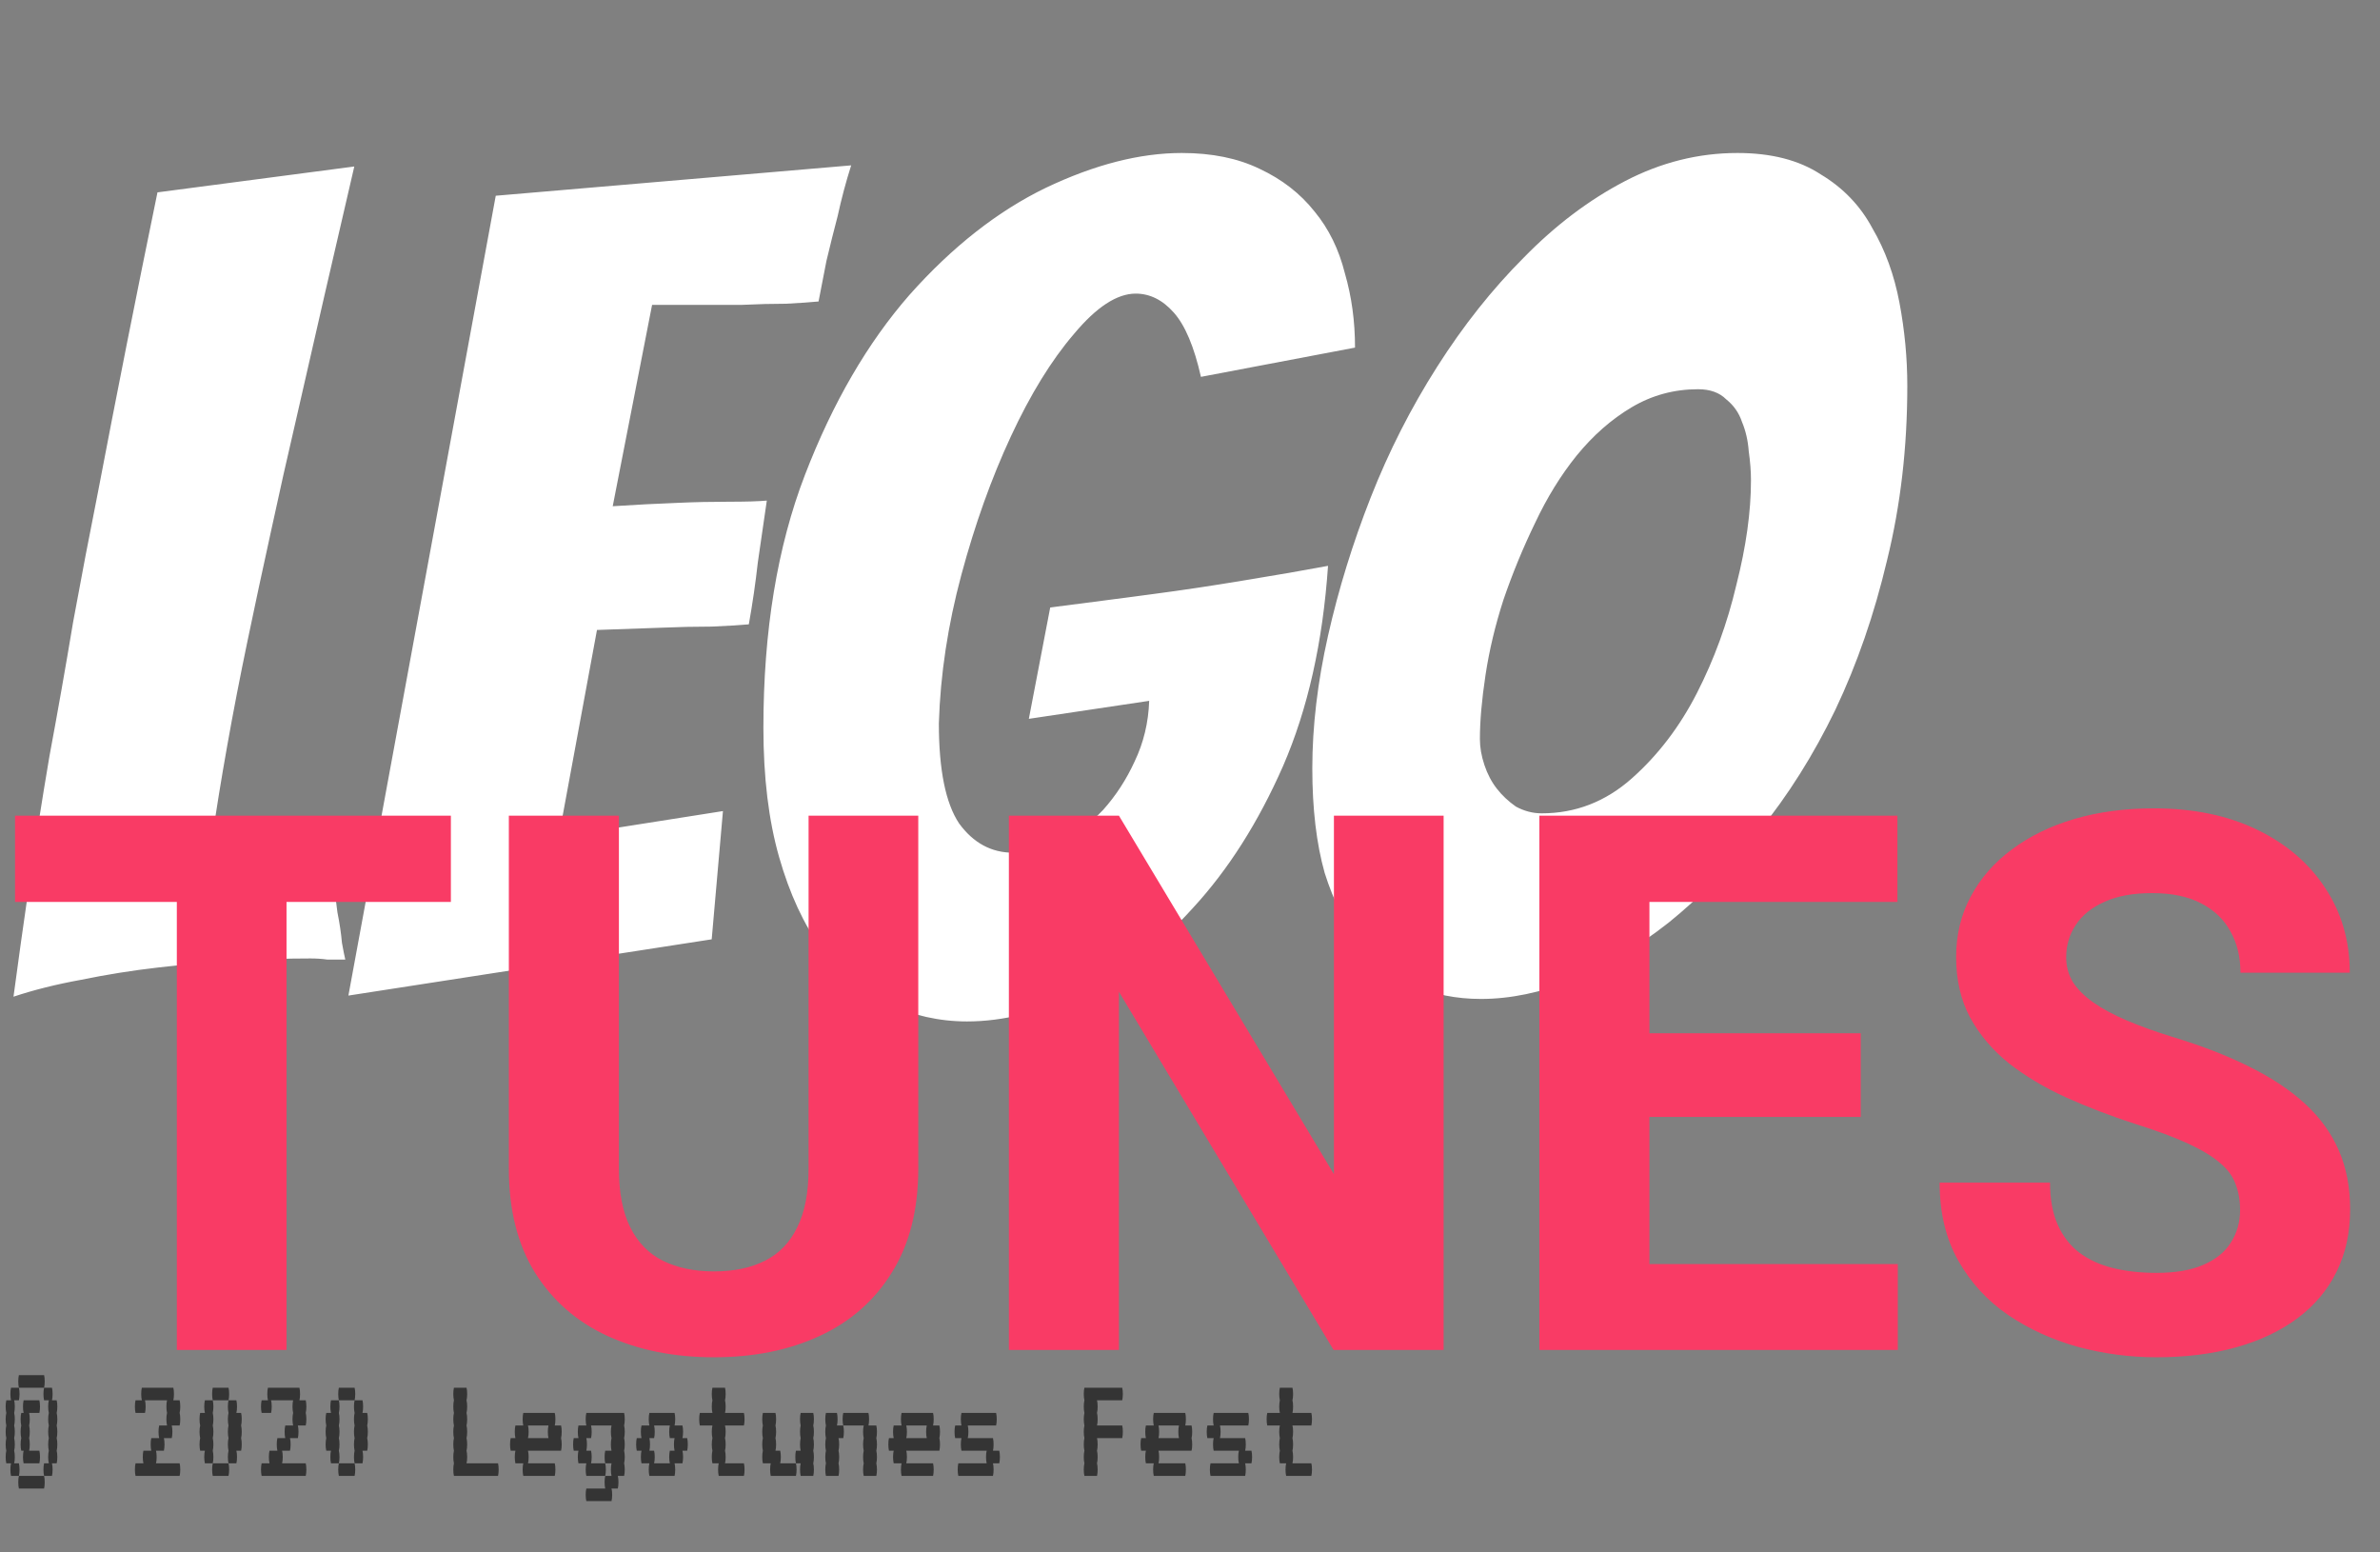
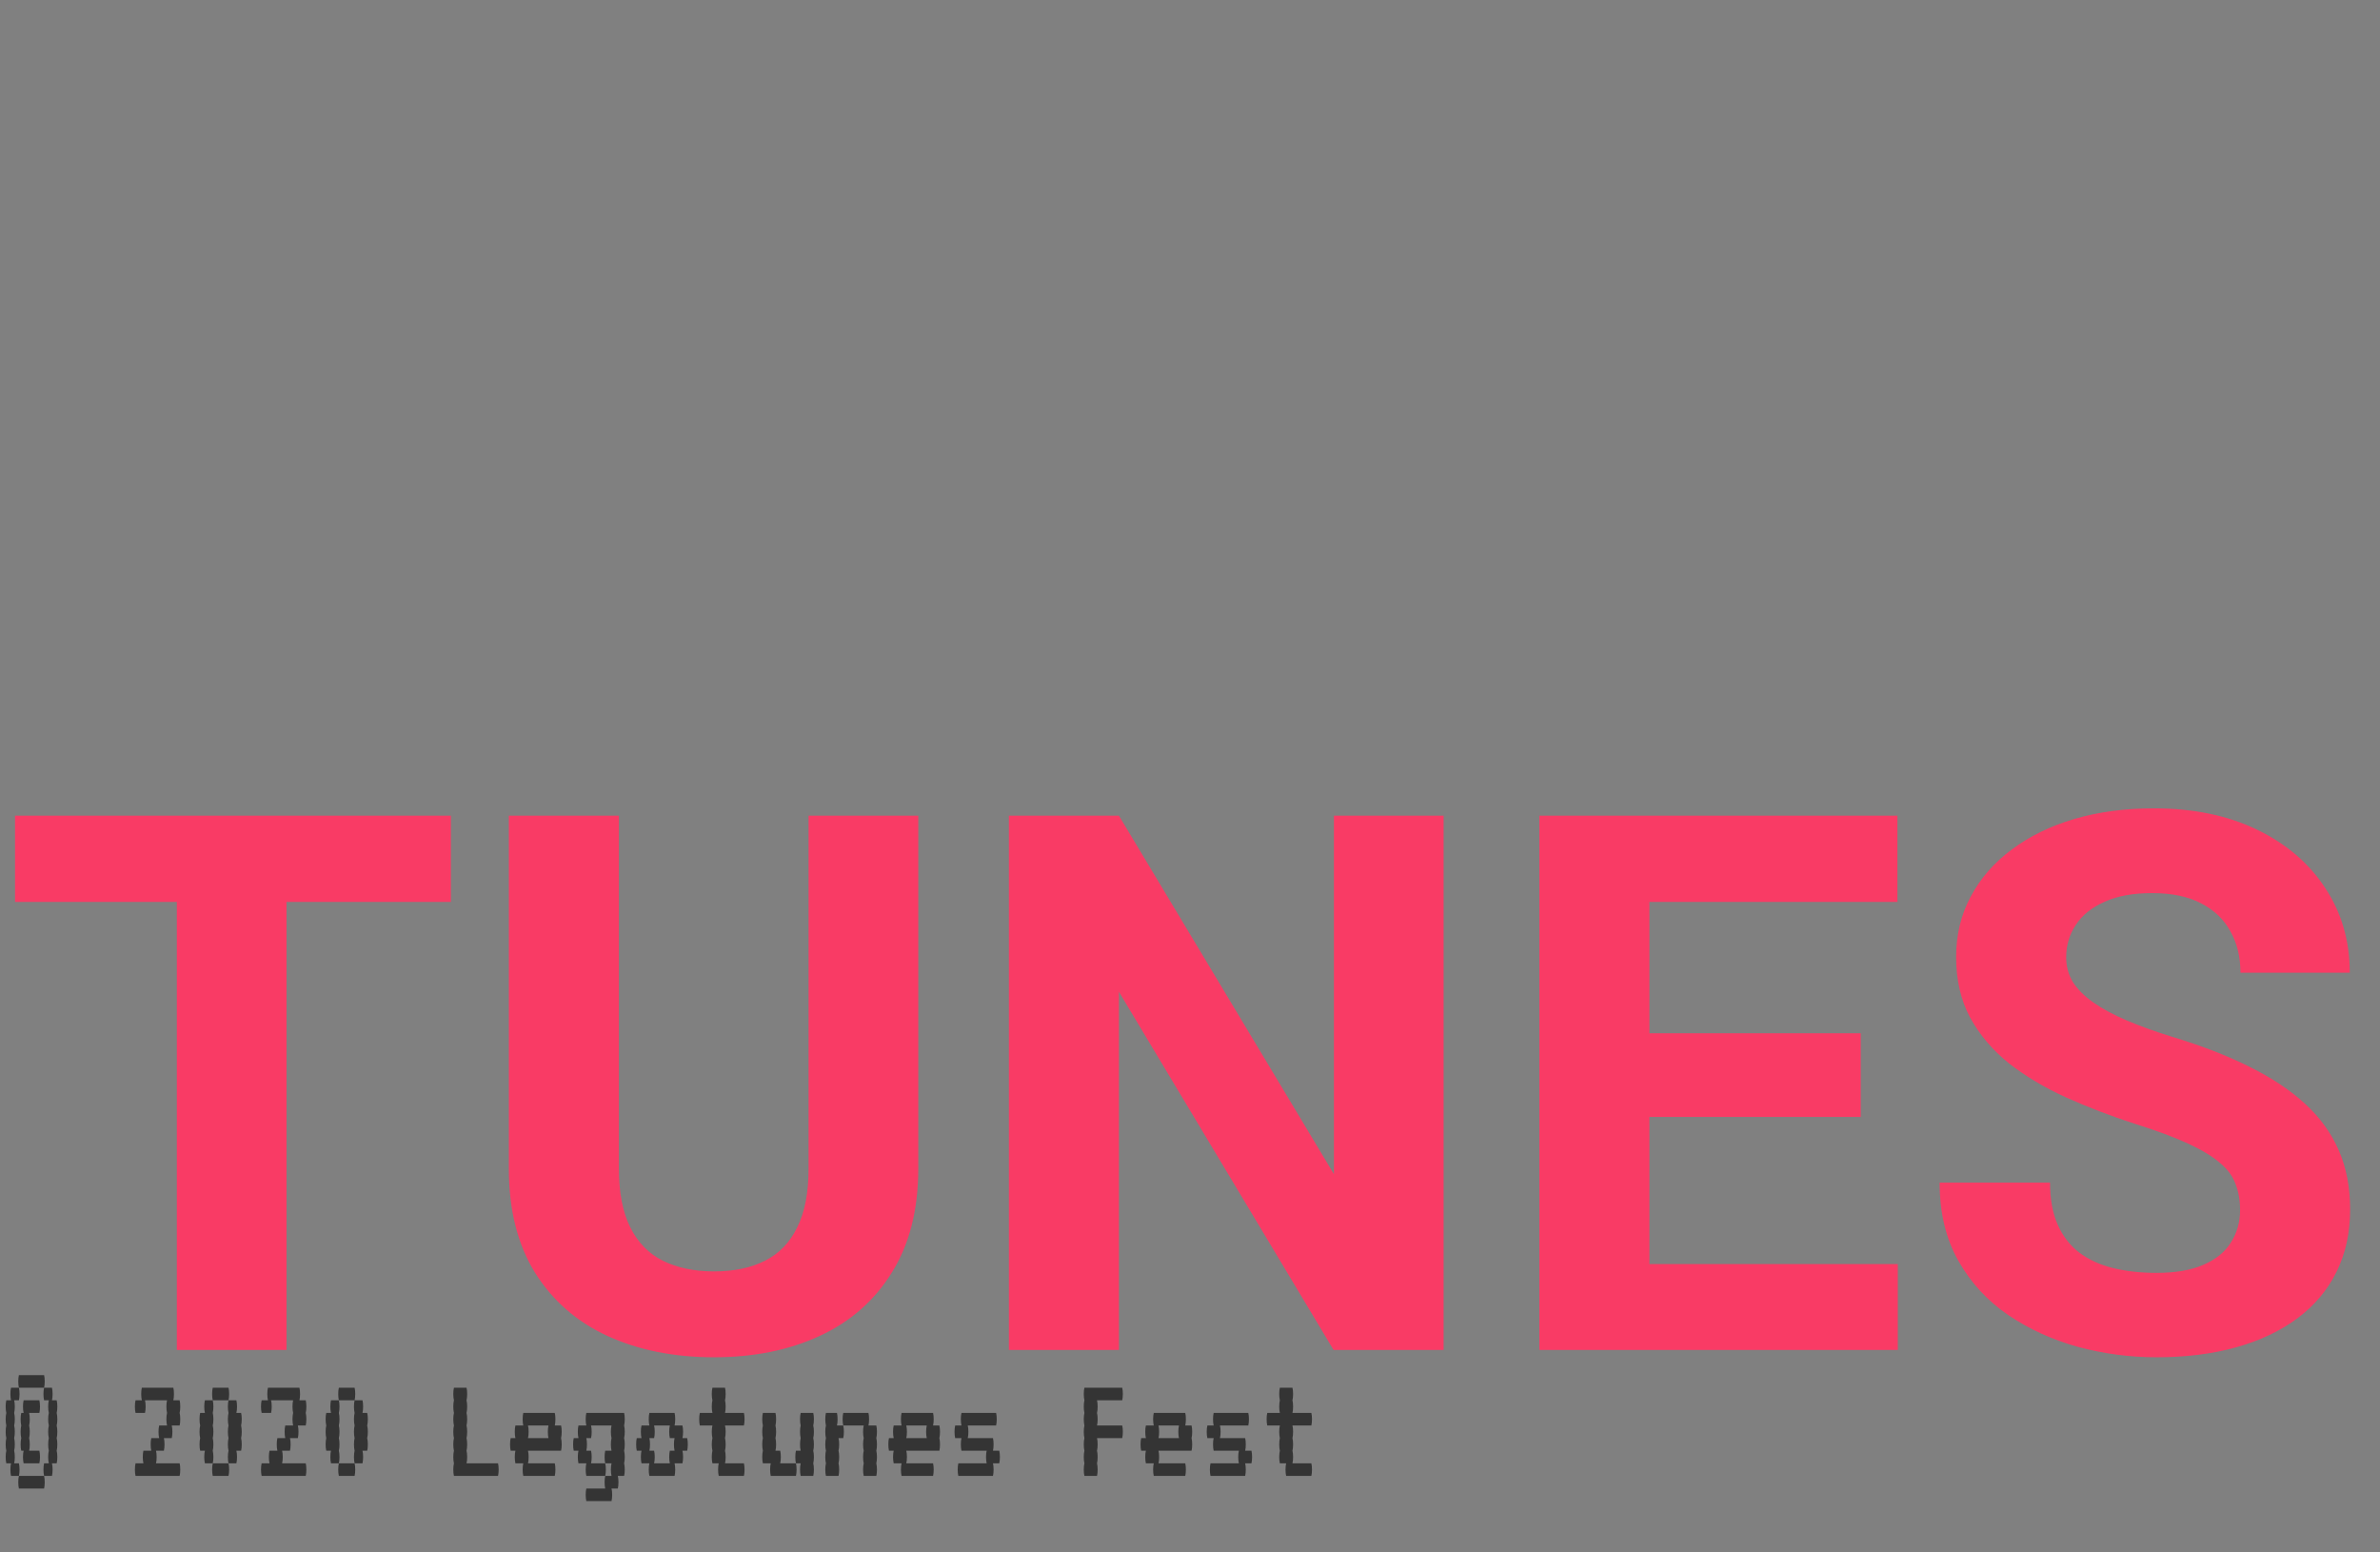
<svg xmlns="http://www.w3.org/2000/svg" width="529" height="345" viewBox="0 0 529 345" fill="none">
  <rect x="0" y="0" width="529" height="345" fill="#808080" stroke="none" />
-   <path d="M69 213C63.833 213 58.333 213.167 52.5 213.5C46.833 213.833 41.083 214.333 35.25 215C29.417 215.667 23.667 216.583 18 217.75C12.5 218.75 7.5 220 3 221.5C4 214 5.167 205.667 6.5 196.5C7.833 187.333 9.333 177.833 11 168C12.833 158.167 14.583 148.25 16.25 138.25C18.083 128.25 19.917 118.667 21.75 109.5C25.917 87.667 30.333 65.417 35 42.75L78.75 37C74.25 56.333 69.917 75.167 65.75 93.5C63.917 101.333 62.083 109.5 60.25 118C58.417 126.333 56.667 134.5 55 142.5C53.333 150.5 51.833 158.25 50.5 165.75C49.167 173.25 48.083 179.917 47.25 185.75C51.417 185.417 55.833 185.25 60.5 185.25C65.333 185.083 69.583 185 73.25 185C73.417 188.167 73.667 191.333 74 194.5C74.333 197.5 74.667 200.25 75 202.75C75.5 205.25 75.833 207.5 76 209.5C76.333 211.333 76.583 212.583 76.75 213.25C75.417 213.25 74.083 213.25 72.75 213.25C71.583 213.083 70.333 213 69 213ZM77.439 221.25L110.189 43.5L189.189 36.75C188.023 40.417 187.023 44.167 186.189 48C185.356 51.167 184.523 54.5 183.689 58C183.023 61.333 182.439 64.333 181.939 67C180.273 67.167 177.856 67.333 174.689 67.5C171.689 67.5 168.439 67.583 164.939 67.75C161.439 67.75 157.856 67.75 154.189 67.75C150.689 67.75 147.606 67.75 144.939 67.75L136.189 112.5C141.356 112.167 146.189 111.917 150.689 111.75C154.356 111.583 158.106 111.5 161.939 111.5C165.773 111.5 168.606 111.417 170.439 111.25C169.773 115.917 169.106 120.5 168.439 125C167.939 129.5 167.273 134.083 166.439 138.75C164.773 138.917 162.023 139.083 158.189 139.25C154.523 139.25 150.773 139.333 146.939 139.5C142.606 139.667 137.856 139.833 132.689 140L124.189 186L160.689 180.25L158.189 208.75L77.439 221.25ZM295.18 125.75C294.013 142.75 290.68 157.583 285.18 170.25C279.68 182.75 273.013 193.25 265.18 201.75C257.513 210.25 249.18 216.583 240.18 220.75C231.346 224.917 222.93 227 214.93 227C208.763 227 202.846 225.667 197.18 223C191.68 220.333 186.846 216.333 182.68 211C178.68 205.5 175.513 198.667 173.18 190.5C170.846 182.333 169.68 172.75 169.68 161.75C169.68 140.25 172.763 121.5 178.93 105.5C185.096 89.5 192.846 76.167 202.18 65.5C211.68 54.833 221.763 46.917 232.43 41.75C243.263 36.583 253.346 34 262.68 34C269.346 34 275.096 35.167 279.93 37.5C284.93 39.833 289.013 43 292.18 47C295.346 50.833 297.596 55.417 298.93 60.75C300.43 65.917 301.18 71.417 301.18 77.25L266.93 83.75C265.43 77.083 263.43 72.333 260.93 69.5C258.43 66.667 255.596 65.25 252.43 65.25C248.263 65.25 243.68 68.25 238.68 74.25C233.68 80.083 229.013 87.667 224.68 97C220.346 106.333 216.68 116.583 213.68 127.75C210.68 138.917 209.013 149.917 208.68 160.75C208.68 171.083 210.18 178.5 213.18 183C216.346 187.333 220.346 189.5 225.18 189.5C228.513 189.5 231.93 188.667 235.43 187C239.096 185.333 242.346 183 245.18 180C248.013 176.833 250.346 173.25 252.18 169.25C254.18 165.083 255.263 160.583 255.43 155.75L228.68 159.75L233.43 135C241.263 134 248.93 133 256.43 132C262.763 131.167 269.43 130.167 276.43 129C283.596 127.833 289.846 126.75 295.18 125.75ZM423.936 85.75C423.936 99.417 422.436 112.333 419.436 124.5C416.602 136.5 412.769 147.583 407.936 157.75C403.102 167.75 397.436 176.75 390.936 184.75C384.602 192.583 377.936 199.333 370.936 205C363.936 210.5 356.852 214.75 349.686 217.75C342.519 220.583 335.686 222 329.186 222C323.686 222 318.686 221 314.186 219C309.686 216.833 305.769 213.75 302.436 209.75C299.102 205.583 296.436 200.333 294.436 194C292.602 187.5 291.686 179.75 291.686 170.75C291.686 161.417 292.852 151.583 295.186 141.25C297.519 130.917 300.686 120.667 304.686 110.5C308.686 100.333 313.602 90.667 319.436 81.5C325.269 72.333 331.686 64.25 338.686 57.25C345.686 50.083 353.186 44.417 361.186 40.25C369.186 36.083 377.519 34 386.186 34C393.686 34 399.852 35.583 404.686 38.75C409.686 41.75 413.519 45.75 416.186 50.75C419.019 55.583 421.019 61.083 422.186 67.25C423.352 73.417 423.936 79.583 423.936 85.75ZM328.936 164.25C328.936 166.083 329.269 168 329.936 170C330.602 172 331.519 173.75 332.686 175.25C333.852 176.75 335.269 178.083 336.936 179.25C338.769 180.25 340.686 180.75 342.686 180.75C350.186 180.75 356.852 178.167 362.686 173C368.519 167.833 373.352 161.5 377.186 154C381.019 146.5 383.936 138.5 385.936 130C388.102 121.5 389.186 113.75 389.186 106.75C389.186 104.75 389.019 102.583 388.686 100.25C388.519 97.917 388.019 95.75 387.186 93.75C386.519 91.75 385.352 90.083 383.686 88.75C382.186 87.25 380.102 86.5 377.436 86.5C372.102 86.5 367.186 87.833 362.686 90.5C358.186 93.167 354.102 96.75 350.436 101.25C346.936 105.583 343.852 110.583 341.186 116.25C338.519 121.75 336.186 127.417 334.186 133.25C332.352 138.917 331.019 144.5 330.186 150C329.352 155.5 328.936 160.25 328.936 164.25Z" fill="white" />
  <path d="M63.685 181.273V300H39.304V181.273H63.685ZM100.216 181.273V200.436H3.343V181.273H100.216ZM179.721 181.273H204.102V259.718C204.102 268.851 202.145 276.543 198.231 282.794C194.371 289.046 189.017 293.748 182.167 296.901C175.372 300.054 167.544 301.631 158.683 301.631C149.822 301.631 141.939 300.054 135.035 296.901C128.186 293.748 122.804 289.046 118.89 282.794C115.03 276.543 113.1 268.851 113.1 259.718V181.273H137.563V259.718C137.563 265.045 138.406 269.394 140.091 272.765C141.776 276.135 144.195 278.609 147.348 280.185C150.556 281.762 154.334 282.55 158.683 282.55C163.14 282.55 166.918 281.762 170.017 280.185C173.17 278.609 175.562 276.135 177.193 272.765C178.878 269.394 179.721 265.045 179.721 259.718V181.273ZM320.872 181.273V300H296.409L248.706 220.414V300H224.243V181.273H248.706L296.49 260.941V181.273H320.872ZM421.822 280.919V300H358.626V280.919H421.822ZM366.617 181.273V300H342.154V181.273H366.617ZM413.586 229.628V248.22H358.626V229.628H413.586ZM421.74 181.273V200.436H358.626V181.273H421.74ZM497.901 268.932C497.901 266.812 497.575 264.909 496.923 263.224C496.325 261.485 495.183 259.908 493.498 258.495C491.813 257.027 489.448 255.586 486.404 254.173C483.36 252.759 479.418 251.292 474.58 249.77C469.198 248.03 464.088 246.073 459.25 243.898C454.466 241.724 450.226 239.196 446.529 236.315C442.887 233.379 440.006 229.982 437.886 226.122C435.82 222.262 434.787 217.778 434.787 212.667C434.787 207.721 435.874 203.236 438.049 199.213C440.223 195.136 443.268 191.657 447.182 188.775C451.096 185.84 455.716 183.584 461.044 182.007C466.426 180.431 472.324 179.643 478.739 179.643C487.491 179.643 495.129 181.219 501.652 184.372C508.176 187.525 513.231 191.847 516.819 197.337C520.462 202.828 522.283 209.107 522.283 216.174H497.983C497.983 212.695 497.249 209.65 495.781 207.041C494.368 204.377 492.193 202.284 489.258 200.762C486.377 199.24 482.734 198.479 478.331 198.479C474.091 198.479 470.557 199.131 467.73 200.436C464.904 201.686 462.784 203.399 461.37 205.573C459.957 207.693 459.25 210.085 459.25 212.749C459.25 214.76 459.739 216.582 460.718 218.212C461.751 219.843 463.273 221.365 465.284 222.779C467.296 224.192 469.769 225.524 472.705 226.774C475.64 228.025 479.038 229.248 482.897 230.444C489.367 232.401 495.047 234.603 499.94 237.049C504.887 239.495 509.018 242.24 512.334 245.285C515.651 248.329 518.151 251.781 519.836 255.641C521.522 259.5 522.364 263.876 522.364 268.769C522.364 273.933 521.359 278.554 519.347 282.631C517.336 286.708 514.427 290.16 510.622 292.987C506.817 295.814 502.278 297.961 497.004 299.429C491.731 300.897 485.833 301.631 479.31 301.631C473.438 301.631 467.649 300.87 461.941 299.348C456.233 297.771 451.041 295.406 446.366 292.253C441.745 289.1 438.049 285.078 435.276 280.185C432.504 275.292 431.118 269.503 431.118 262.816H455.662C455.662 266.513 456.233 269.639 457.375 272.194C458.516 274.749 460.12 276.815 462.186 278.391C464.306 279.968 466.806 281.109 469.688 281.816C472.623 282.523 475.83 282.876 479.31 282.876C483.55 282.876 487.029 282.278 489.747 281.082C492.52 279.886 494.558 278.228 495.863 276.108C497.222 273.988 497.901 271.596 497.901 268.932Z" fill="#F93B65" />
  <path d="M9.94 307C9.94 307.537 9.893 308.003 9.8 308.4H4.2C4.107 308.003 4.06 307.537 4.06 307C4.06 306.44 4.107 305.973 4.2 305.6H9.8C9.893 305.973 9.94 306.44 9.94 307ZM4.2 325.2C4.293 325.573 4.34 326.04 4.34 326.6C4.34 327.137 4.293 327.603 4.2 328H2.45C2.357 327.603 2.31 327.137 2.31 326.6C2.31 326.04 2.357 325.573 2.45 325.2H1.4C1.307 324.803 1.26 324.337 1.26 323.8C1.26 323.24 1.307 322.773 1.4 322.4C1.307 322.003 1.26 321.537 1.26 321C1.26 320.44 1.307 319.973 1.4 319.6C1.307 319.203 1.26 318.737 1.26 318.2C1.26 317.64 1.307 317.173 1.4 316.8C1.307 316.403 1.26 315.937 1.26 315.4C1.26 314.84 1.307 314.373 1.4 314C1.307 313.603 1.26 313.137 1.26 312.6C1.26 312.04 1.307 311.573 1.4 311.2H2.45C2.357 310.803 2.31 310.337 2.31 309.8C2.31 309.24 2.357 308.773 2.45 308.4H4.2C4.293 308.773 4.34 309.24 4.34 309.8C4.34 310.337 4.293 310.803 4.2 311.2H3.15C3.243 311.573 3.29 312.04 3.29 312.6C3.29 313.137 3.243 313.603 3.15 314C3.243 314.373 3.29 314.84 3.29 315.4C3.29 315.937 3.243 316.403 3.15 316.8C3.243 317.173 3.29 317.64 3.29 318.2C3.29 318.737 3.243 319.203 3.15 319.6C3.243 319.973 3.29 320.44 3.29 321C3.29 321.537 3.243 322.003 3.15 322.4C3.243 322.773 3.29 323.24 3.29 323.8C3.29 324.337 3.243 324.803 3.15 325.2H4.2ZM12.6 314C12.693 314.373 12.74 314.84 12.74 315.4C12.74 315.937 12.693 316.403 12.6 316.8C12.693 317.173 12.74 317.64 12.74 318.2C12.74 318.737 12.693 319.203 12.6 319.6C12.693 319.973 12.74 320.44 12.74 321C12.74 321.537 12.693 322.003 12.6 322.4C12.693 322.773 12.74 323.24 12.74 323.8C12.74 324.337 12.693 324.803 12.6 325.2H11.55C11.643 325.573 11.69 326.04 11.69 326.6C11.69 327.137 11.643 327.603 11.55 328H9.8C9.707 327.603 9.66 327.137 9.66 326.6C9.66 326.04 9.707 325.573 9.8 325.2H10.85C10.757 324.803 10.71 324.337 10.71 323.8C10.71 323.24 10.757 322.773 10.85 322.4C10.757 322.003 10.71 321.537 10.71 321C10.71 320.44 10.757 319.973 10.85 319.6C10.757 319.203 10.71 318.737 10.71 318.2C10.71 317.64 10.757 317.173 10.85 316.8C10.757 316.403 10.71 315.937 10.71 315.4C10.71 314.84 10.757 314.373 10.85 314C10.757 313.603 10.71 313.137 10.71 312.6C10.71 312.04 10.757 311.573 10.85 311.2H9.8C9.707 310.803 9.66 310.337 9.66 309.8C9.66 309.24 9.707 308.773 9.8 308.4H11.55C11.643 308.773 11.69 309.24 11.69 309.8C11.69 310.337 11.643 310.803 11.55 311.2H12.6C12.693 311.573 12.74 312.04 12.74 312.6C12.74 313.137 12.693 313.603 12.6 314ZM8.89 312.6C8.89 313.137 8.843 313.603 8.75 314H6.475C6.568 314.373 6.615 314.84 6.615 315.4C6.615 315.937 6.568 316.403 6.475 316.8C6.568 317.173 6.615 317.64 6.615 318.2C6.615 318.737 6.568 319.203 6.475 319.6C6.568 319.973 6.615 320.44 6.615 321C6.615 321.537 6.568 322.003 6.475 322.4H8.75C8.843 322.773 8.89 323.24 8.89 323.8C8.89 324.337 8.843 324.803 8.75 325.2H5.25C5.157 324.803 5.11 324.337 5.11 323.8C5.11 323.24 5.157 322.773 5.25 322.4H4.725C4.632 322.003 4.585 321.537 4.585 321C4.585 320.44 4.632 319.973 4.725 319.6C4.632 319.203 4.585 318.737 4.585 318.2C4.585 317.64 4.632 317.173 4.725 316.8C4.632 316.403 4.585 315.937 4.585 315.4C4.585 314.84 4.632 314.373 4.725 314H5.25C5.157 313.603 5.11 313.137 5.11 312.6C5.11 312.04 5.157 311.573 5.25 311.2H8.75C8.843 311.573 8.89 312.04 8.89 312.6ZM4.06 329.4C4.06 328.84 4.107 328.373 4.2 328H9.8C9.893 328.373 9.94 328.84 9.94 329.4C9.94 329.937 9.893 330.403 9.8 330.8H4.2C4.107 330.403 4.06 329.937 4.06 329.4ZM40.067 315.4C40.067 315.937 40.021 316.403 39.927 316.8H38.177C38.271 317.173 38.317 317.64 38.317 318.2C38.317 318.737 38.271 319.203 38.177 319.6H36.427C36.521 319.973 36.567 320.44 36.567 321C36.567 321.537 36.521 322.003 36.427 322.4H34.677C34.771 322.773 34.817 323.24 34.817 323.8C34.817 324.337 34.771 324.803 34.677 325.2H39.927C40.021 325.573 40.067 326.04 40.067 326.6C40.067 327.137 40.021 327.603 39.927 328H30.127C30.034 327.603 29.987 327.137 29.987 326.6C29.987 326.04 30.034 325.573 30.127 325.2H31.877C31.784 324.803 31.737 324.337 31.737 323.8C31.737 323.24 31.784 322.773 31.877 322.4H33.627C33.534 322.003 33.487 321.537 33.487 321C33.487 320.44 33.534 319.973 33.627 319.6H35.377C35.284 319.203 35.237 318.737 35.237 318.2C35.237 317.64 35.284 317.173 35.377 316.8H37.127C37.034 316.403 36.987 315.937 36.987 315.4C36.987 314.84 37.034 314.373 37.127 314C37.034 313.603 36.987 313.137 36.987 312.6C36.987 312.04 37.034 311.573 37.127 311.2H32.227C32.321 311.573 32.367 312.04 32.367 312.6C32.367 313.137 32.321 313.603 32.227 314H30.127C30.034 313.603 29.987 313.137 29.987 312.6C29.987 312.04 30.034 311.573 30.127 311.2H31.527C31.434 310.803 31.387 310.337 31.387 309.8C31.387 309.24 31.434 308.773 31.527 308.4H38.527C38.621 308.773 38.667 309.24 38.667 309.8C38.667 310.337 38.621 310.803 38.527 311.2H39.927C40.021 311.573 40.067 312.04 40.067 312.6C40.067 313.137 40.021 313.603 39.927 314C40.021 314.373 40.067 314.84 40.067 315.4ZM50.931 309.8C50.931 310.337 50.884 310.803 50.791 311.2H47.291C47.198 310.803 47.151 310.337 47.151 309.8C47.151 309.24 47.198 308.773 47.291 308.4H50.791C50.884 308.773 50.931 309.24 50.931 309.8ZM47.291 322.4C47.384 322.773 47.431 323.24 47.431 323.8C47.431 324.337 47.384 324.803 47.291 325.2H45.541C45.448 324.803 45.401 324.337 45.401 323.8C45.401 323.24 45.448 322.773 45.541 322.4H44.491C44.398 322.003 44.351 321.537 44.351 321C44.351 320.44 44.398 319.973 44.491 319.6C44.398 319.203 44.351 318.737 44.351 318.2C44.351 317.64 44.398 317.173 44.491 316.8C44.398 316.403 44.351 315.937 44.351 315.4C44.351 314.84 44.398 314.373 44.491 314H45.541C45.448 313.603 45.401 313.137 45.401 312.6C45.401 312.04 45.448 311.573 45.541 311.2H47.291C47.384 311.573 47.431 312.04 47.431 312.6C47.431 313.137 47.384 313.603 47.291 314C47.384 314.373 47.431 314.84 47.431 315.4C47.431 315.937 47.384 316.403 47.291 316.8C47.384 317.173 47.431 317.64 47.431 318.2C47.431 318.737 47.384 319.203 47.291 319.6C47.384 319.973 47.431 320.44 47.431 321C47.431 321.537 47.384 322.003 47.291 322.4ZM53.591 316.8C53.684 317.173 53.731 317.64 53.731 318.2C53.731 318.737 53.684 319.203 53.591 319.6C53.684 319.973 53.731 320.44 53.731 321C53.731 321.537 53.684 322.003 53.591 322.4H52.541C52.634 322.773 52.681 323.24 52.681 323.8C52.681 324.337 52.634 324.803 52.541 325.2H50.791C50.698 324.803 50.651 324.337 50.651 323.8C50.651 323.24 50.698 322.773 50.791 322.4C50.698 322.003 50.651 321.537 50.651 321C50.651 320.44 50.698 319.973 50.791 319.6C50.698 319.203 50.651 318.737 50.651 318.2C50.651 317.64 50.698 317.173 50.791 316.8C50.698 316.403 50.651 315.937 50.651 315.4C50.651 314.84 50.698 314.373 50.791 314C50.698 313.603 50.651 313.137 50.651 312.6C50.651 312.04 50.698 311.573 50.791 311.2H52.541C52.634 311.573 52.681 312.04 52.681 312.6C52.681 313.137 52.634 313.603 52.541 314H53.591C53.684 314.373 53.731 314.84 53.731 315.4C53.731 315.937 53.684 316.403 53.591 316.8ZM47.151 326.6C47.151 326.04 47.198 325.573 47.291 325.2H50.791C50.884 325.573 50.931 326.04 50.931 326.6C50.931 327.137 50.884 327.603 50.791 328H47.291C47.198 327.603 47.151 327.137 47.151 326.6ZM68.095 315.4C68.095 315.937 68.048 316.403 67.955 316.8H66.205C66.298 317.173 66.345 317.64 66.345 318.2C66.345 318.737 66.298 319.203 66.205 319.6H64.455C64.548 319.973 64.595 320.44 64.595 321C64.595 321.537 64.548 322.003 64.455 322.4H62.705C62.798 322.773 62.845 323.24 62.845 323.8C62.845 324.337 62.798 324.803 62.705 325.2H67.955C68.048 325.573 68.095 326.04 68.095 326.6C68.095 327.137 68.048 327.603 67.955 328H58.155C58.061 327.603 58.015 327.137 58.015 326.6C58.015 326.04 58.061 325.573 58.155 325.2H59.905C59.811 324.803 59.765 324.337 59.765 323.8C59.765 323.24 59.811 322.773 59.905 322.4H61.655C61.561 322.003 61.515 321.537 61.515 321C61.515 320.44 61.561 319.973 61.655 319.6H63.405C63.311 319.203 63.265 318.737 63.265 318.2C63.265 317.64 63.311 317.173 63.405 316.8H65.155C65.061 316.403 65.015 315.937 65.015 315.4C65.015 314.84 65.061 314.373 65.155 314C65.061 313.603 65.015 313.137 65.015 312.6C65.015 312.04 65.061 311.573 65.155 311.2H60.255C60.348 311.573 60.395 312.04 60.395 312.6C60.395 313.137 60.348 313.603 60.255 314H58.155C58.061 313.603 58.015 313.137 58.015 312.6C58.015 312.04 58.061 311.573 58.155 311.2H59.555C59.461 310.803 59.415 310.337 59.415 309.8C59.415 309.24 59.461 308.773 59.555 308.4H66.555C66.648 308.773 66.695 309.24 66.695 309.8C66.695 310.337 66.648 310.803 66.555 311.2H67.955C68.048 311.573 68.095 312.04 68.095 312.6C68.095 313.137 68.048 313.603 67.955 314C68.048 314.373 68.095 314.84 68.095 315.4ZM78.958 309.8C78.958 310.337 78.912 310.803 78.818 311.2H75.318C75.225 310.803 75.178 310.337 75.178 309.8C75.178 309.24 75.225 308.773 75.318 308.4H78.818C78.912 308.773 78.958 309.24 78.958 309.8ZM75.318 322.4C75.412 322.773 75.458 323.24 75.458 323.8C75.458 324.337 75.412 324.803 75.318 325.2H73.568C73.475 324.803 73.428 324.337 73.428 323.8C73.428 323.24 73.475 322.773 73.568 322.4H72.518C72.425 322.003 72.378 321.537 72.378 321C72.378 320.44 72.425 319.973 72.518 319.6C72.425 319.203 72.378 318.737 72.378 318.2C72.378 317.64 72.425 317.173 72.518 316.8C72.425 316.403 72.378 315.937 72.378 315.4C72.378 314.84 72.425 314.373 72.518 314H73.568C73.475 313.603 73.428 313.137 73.428 312.6C73.428 312.04 73.475 311.573 73.568 311.2H75.318C75.412 311.573 75.458 312.04 75.458 312.6C75.458 313.137 75.412 313.603 75.318 314C75.412 314.373 75.458 314.84 75.458 315.4C75.458 315.937 75.412 316.403 75.318 316.8C75.412 317.173 75.458 317.64 75.458 318.2C75.458 318.737 75.412 319.203 75.318 319.6C75.412 319.973 75.458 320.44 75.458 321C75.458 321.537 75.412 322.003 75.318 322.4ZM81.618 316.8C81.712 317.173 81.758 317.64 81.758 318.2C81.758 318.737 81.712 319.203 81.618 319.6C81.712 319.973 81.758 320.44 81.758 321C81.758 321.537 81.712 322.003 81.618 322.4H80.568C80.662 322.773 80.708 323.24 80.708 323.8C80.708 324.337 80.662 324.803 80.568 325.2H78.818C78.725 324.803 78.678 324.337 78.678 323.8C78.678 323.24 78.725 322.773 78.818 322.4C78.725 322.003 78.678 321.537 78.678 321C78.678 320.44 78.725 319.973 78.818 319.6C78.725 319.203 78.678 318.737 78.678 318.2C78.678 317.64 78.725 317.173 78.818 316.8C78.725 316.403 78.678 315.937 78.678 315.4C78.678 314.84 78.725 314.373 78.818 314C78.725 313.603 78.678 313.137 78.678 312.6C78.678 312.04 78.725 311.573 78.818 311.2H80.568C80.662 311.573 80.708 312.04 80.708 312.6C80.708 313.137 80.662 313.603 80.568 314H81.618C81.712 314.373 81.758 314.84 81.758 315.4C81.758 315.937 81.712 316.403 81.618 316.8ZM75.178 326.6C75.178 326.04 75.225 325.573 75.318 325.2H78.818C78.912 325.573 78.958 326.04 78.958 326.6C78.958 327.137 78.912 327.603 78.818 328H75.318C75.225 327.603 75.178 327.137 75.178 326.6ZM110.696 325.2C110.789 325.573 110.836 326.04 110.836 326.6C110.836 327.137 110.789 327.603 110.696 328H100.896C100.802 327.603 100.756 327.137 100.756 326.6C100.756 326.04 100.802 325.573 100.896 325.2C100.802 324.803 100.756 324.337 100.756 323.8C100.756 323.24 100.802 322.773 100.896 322.4C100.802 322.003 100.756 321.537 100.756 321C100.756 320.44 100.802 319.973 100.896 319.6C100.802 319.203 100.756 318.737 100.756 318.2C100.756 317.64 100.802 317.173 100.896 316.8C100.802 316.403 100.756 315.937 100.756 315.4C100.756 314.84 100.802 314.373 100.896 314C100.802 313.603 100.756 313.137 100.756 312.6C100.756 312.04 100.802 311.573 100.896 311.2C100.802 310.803 100.756 310.337 100.756 309.8C100.756 309.24 100.802 308.773 100.896 308.4H103.696C103.789 308.773 103.836 309.24 103.836 309.8C103.836 310.337 103.789 310.803 103.696 311.2C103.789 311.573 103.836 312.04 103.836 312.6C103.836 313.137 103.789 313.603 103.696 314C103.789 314.373 103.836 314.84 103.836 315.4C103.836 315.937 103.789 316.403 103.696 316.8C103.789 317.173 103.836 317.64 103.836 318.2C103.836 318.737 103.789 319.203 103.696 319.6C103.789 319.973 103.836 320.44 103.836 321C103.836 321.537 103.789 322.003 103.696 322.4C103.789 322.773 103.836 323.24 103.836 323.8C103.836 324.337 103.789 324.803 103.696 325.2H110.696ZM124.849 318.2C124.849 318.737 124.803 319.203 124.709 319.6C124.803 319.973 124.849 320.44 124.849 321C124.849 321.537 124.803 322.003 124.709 322.4H117.359C117.453 322.773 117.499 323.24 117.499 323.8C117.499 324.337 117.453 324.803 117.359 325.2H123.309C123.403 325.573 123.449 326.04 123.449 326.6C123.449 327.137 123.403 327.603 123.309 328H116.309C116.216 327.603 116.169 327.137 116.169 326.6C116.169 326.04 116.216 325.573 116.309 325.2H114.559C114.466 324.803 114.419 324.337 114.419 323.8C114.419 323.24 114.466 322.773 114.559 322.4H113.509C113.416 322.003 113.369 321.537 113.369 321C113.369 320.44 113.416 319.973 113.509 319.6H114.559C114.466 319.203 114.419 318.737 114.419 318.2C114.419 317.64 114.466 317.173 114.559 316.8H116.309C116.216 316.403 116.169 315.937 116.169 315.4C116.169 314.84 116.216 314.373 116.309 314H123.309C123.403 314.373 123.449 314.84 123.449 315.4C123.449 315.937 123.403 316.403 123.309 316.8H124.709C124.803 317.173 124.849 317.64 124.849 318.2ZM121.909 319.6C121.816 319.203 121.769 318.737 121.769 318.2C121.769 317.64 121.816 317.173 121.909 316.8H117.359C117.453 317.173 117.499 317.64 117.499 318.2C117.499 318.737 117.453 319.203 117.359 319.6H121.909ZM138.723 316.8C138.816 317.173 138.863 317.64 138.863 318.2C138.863 318.737 138.816 319.203 138.723 319.6C138.816 319.973 138.863 320.44 138.863 321C138.863 321.537 138.816 322.003 138.723 322.4C138.816 322.773 138.863 323.24 138.863 323.8C138.863 324.337 138.816 324.803 138.723 325.2C138.816 325.573 138.863 326.04 138.863 326.6C138.863 327.137 138.816 327.603 138.723 328H137.323C137.416 328.373 137.463 328.84 137.463 329.4C137.463 329.937 137.416 330.403 137.323 330.8H135.923C136.016 331.173 136.063 331.64 136.063 332.2C136.063 332.737 136.016 333.203 135.923 333.6H130.323C130.23 333.203 130.183 332.737 130.183 332.2C130.183 331.64 130.23 331.173 130.323 330.8H134.523C134.43 330.403 134.383 329.937 134.383 329.4C134.383 328.84 134.43 328.373 134.523 328H135.923C135.83 327.603 135.783 327.137 135.783 326.6C135.783 326.04 135.83 325.573 135.923 325.2H134.523C134.43 324.803 134.383 324.337 134.383 323.8C134.383 323.24 134.43 322.773 134.523 322.4H135.923C135.83 322.003 135.783 321.537 135.783 321C135.783 320.44 135.83 319.973 135.923 319.6C135.83 319.203 135.783 318.737 135.783 318.2C135.783 317.64 135.83 317.173 135.923 316.8H131.373C131.466 317.173 131.513 317.64 131.513 318.2C131.513 318.737 131.466 319.203 131.373 319.6H130.323C130.416 319.973 130.463 320.44 130.463 321C130.463 321.537 130.416 322.003 130.323 322.4H131.373C131.466 322.773 131.513 323.24 131.513 323.8C131.513 324.337 131.466 324.803 131.373 325.2H134.523C134.616 325.573 134.663 326.04 134.663 326.6C134.663 327.137 134.616 327.603 134.523 328H130.323C130.23 327.603 130.183 327.137 130.183 326.6C130.183 326.04 130.23 325.573 130.323 325.2H128.573C128.48 324.803 128.433 324.337 128.433 323.8C128.433 323.24 128.48 322.773 128.573 322.4H127.523C127.43 322.003 127.383 321.537 127.383 321C127.383 320.44 127.43 319.973 127.523 319.6H128.573C128.48 319.203 128.433 318.737 128.433 318.2C128.433 317.64 128.48 317.173 128.573 316.8H130.323C130.23 316.403 130.183 315.937 130.183 315.4C130.183 314.84 130.23 314.373 130.323 314H138.723C138.816 314.373 138.863 314.84 138.863 315.4C138.863 315.937 138.816 316.403 138.723 316.8ZM152.877 321C152.877 321.537 152.83 322.003 152.737 322.4H151.687C151.78 322.773 151.827 323.24 151.827 323.8C151.827 324.337 151.78 324.803 151.687 325.2H149.937C150.03 325.573 150.077 326.04 150.077 326.6C150.077 327.137 150.03 327.603 149.937 328H144.337C144.243 327.603 144.197 327.137 144.197 326.6C144.197 326.04 144.243 325.573 144.337 325.2H142.587C142.493 324.803 142.447 324.337 142.447 323.8C142.447 323.24 142.493 322.773 142.587 322.4H141.537C141.443 322.003 141.397 321.537 141.397 321C141.397 320.44 141.443 319.973 141.537 319.6H142.587C142.493 319.203 142.447 318.737 142.447 318.2C142.447 317.64 142.493 317.173 142.587 316.8H144.337C144.243 316.403 144.197 315.937 144.197 315.4C144.197 314.84 144.243 314.373 144.337 314H149.937C150.03 314.373 150.077 314.84 150.077 315.4C150.077 315.937 150.03 316.403 149.937 316.8H151.687C151.78 317.173 151.827 317.64 151.827 318.2C151.827 318.737 151.78 319.203 151.687 319.6H152.737C152.83 319.973 152.877 320.44 152.877 321ZM149.937 322.4C149.843 322.003 149.797 321.537 149.797 321C149.797 320.44 149.843 319.973 149.937 319.6H148.887C148.793 319.203 148.747 318.737 148.747 318.2C148.747 317.64 148.793 317.173 148.887 316.8H145.387C145.48 317.173 145.527 317.64 145.527 318.2C145.527 318.737 145.48 319.203 145.387 319.6H144.337C144.43 319.973 144.477 320.44 144.477 321C144.477 321.537 144.43 322.003 144.337 322.4H145.387C145.48 322.773 145.527 323.24 145.527 323.8C145.527 324.337 145.48 324.803 145.387 325.2H148.887C148.793 324.803 148.747 324.337 148.747 323.8C148.747 323.24 148.793 322.773 148.887 322.4H149.937ZM165.35 325.2C165.444 325.573 165.49 326.04 165.49 326.6C165.49 327.137 165.444 327.603 165.35 328H159.75C159.657 327.603 159.61 327.137 159.61 326.6C159.61 326.04 159.657 325.573 159.75 325.2H158.35C158.257 324.803 158.21 324.337 158.21 323.8C158.21 323.24 158.257 322.773 158.35 322.4C158.257 322.003 158.21 321.537 158.21 321C158.21 320.44 158.257 319.973 158.35 319.6C158.257 319.203 158.21 318.737 158.21 318.2C158.21 317.64 158.257 317.173 158.35 316.8H155.55C155.457 316.403 155.41 315.937 155.41 315.4C155.41 314.84 155.457 314.373 155.55 314H158.35C158.257 313.603 158.21 313.137 158.21 312.6C158.21 312.04 158.257 311.573 158.35 311.2C158.257 310.803 158.21 310.337 158.21 309.8C158.21 309.24 158.257 308.773 158.35 308.4H161.15C161.244 308.773 161.29 309.24 161.29 309.8C161.29 310.337 161.244 310.803 161.15 311.2C161.244 311.573 161.29 312.04 161.29 312.6C161.29 313.137 161.244 313.603 161.15 314H165.35C165.444 314.373 165.49 314.84 165.49 315.4C165.49 315.937 165.444 316.403 165.35 316.8H161.15C161.244 317.173 161.29 317.64 161.29 318.2C161.29 318.737 161.244 319.203 161.15 319.6C161.244 319.973 161.29 320.44 161.29 321C161.29 321.537 161.244 322.003 161.15 322.4C161.244 322.773 161.29 323.24 161.29 323.8C161.29 324.337 161.244 324.803 161.15 325.2H165.35ZM173.554 323.8C173.554 324.337 173.507 324.803 173.414 325.2H176.914C177.007 325.573 177.054 326.04 177.054 326.6C177.054 327.137 177.007 327.603 176.914 328H171.314C171.221 327.603 171.174 327.137 171.174 326.6C171.174 326.04 171.221 325.573 171.314 325.2H169.564C169.471 324.803 169.424 324.337 169.424 323.8C169.424 323.24 169.471 322.773 169.564 322.4C169.471 322.003 169.424 321.537 169.424 321C169.424 320.44 169.471 319.973 169.564 319.6C169.471 319.203 169.424 318.737 169.424 318.2C169.424 317.64 169.471 317.173 169.564 316.8C169.471 316.403 169.424 315.937 169.424 315.4C169.424 314.84 169.471 314.373 169.564 314H172.364C172.457 314.373 172.504 314.84 172.504 315.4C172.504 315.937 172.457 316.403 172.364 316.8C172.457 317.173 172.504 317.64 172.504 318.2C172.504 318.737 172.457 319.203 172.364 319.6C172.457 319.973 172.504 320.44 172.504 321C172.504 321.537 172.457 322.003 172.364 322.4H173.414C173.507 322.773 173.554 323.24 173.554 323.8ZM180.764 316.8C180.857 317.173 180.904 317.64 180.904 318.2C180.904 318.737 180.857 319.203 180.764 319.6C180.857 319.973 180.904 320.44 180.904 321C180.904 321.537 180.857 322.003 180.764 322.4C180.857 322.773 180.904 323.24 180.904 323.8C180.904 324.337 180.857 324.803 180.764 325.2C180.857 325.573 180.904 326.04 180.904 326.6C180.904 327.137 180.857 327.603 180.764 328H177.964C177.871 327.603 177.824 327.137 177.824 326.6C177.824 326.04 177.871 325.573 177.964 325.2H176.914C176.821 324.803 176.774 324.337 176.774 323.8C176.774 323.24 176.821 322.773 176.914 322.4H177.964C177.871 322.003 177.824 321.537 177.824 321C177.824 320.44 177.871 319.973 177.964 319.6C177.871 319.203 177.824 318.737 177.824 318.2C177.824 317.64 177.871 317.173 177.964 316.8C177.871 316.403 177.824 315.937 177.824 315.4C177.824 314.84 177.871 314.373 177.964 314H180.764C180.857 314.373 180.904 314.84 180.904 315.4C180.904 315.937 180.857 316.403 180.764 316.8ZM186.168 315.4C186.168 315.937 186.121 316.403 186.028 316.8H187.428C187.521 317.173 187.568 317.64 187.568 318.2C187.568 318.737 187.521 319.203 187.428 319.6H186.378C186.471 319.973 186.518 320.44 186.518 321C186.518 321.537 186.471 322.003 186.378 322.4C186.471 322.773 186.518 323.24 186.518 323.8C186.518 324.337 186.471 324.803 186.378 325.2C186.471 325.573 186.518 326.04 186.518 326.6C186.518 327.137 186.471 327.603 186.378 328H183.578C183.484 327.603 183.438 327.137 183.438 326.6C183.438 326.04 183.484 325.573 183.578 325.2C183.484 324.803 183.438 324.337 183.438 323.8C183.438 323.24 183.484 322.773 183.578 322.4C183.484 322.003 183.438 321.537 183.438 321C183.438 320.44 183.484 319.973 183.578 319.6C183.484 319.203 183.438 318.737 183.438 318.2C183.438 317.64 183.484 317.173 183.578 316.8C183.484 316.403 183.438 315.937 183.438 315.4C183.438 314.84 183.484 314.373 183.578 314H186.028C186.121 314.373 186.168 314.84 186.168 315.4ZM194.778 319.6C194.871 319.973 194.918 320.44 194.918 321C194.918 321.537 194.871 322.003 194.778 322.4C194.871 322.773 194.918 323.24 194.918 323.8C194.918 324.337 194.871 324.803 194.778 325.2C194.871 325.573 194.918 326.04 194.918 326.6C194.918 327.137 194.871 327.603 194.778 328H191.978C191.884 327.603 191.838 327.137 191.838 326.6C191.838 326.04 191.884 325.573 191.978 325.2C191.884 324.803 191.838 324.337 191.838 323.8C191.838 323.24 191.884 322.773 191.978 322.4C191.884 322.003 191.838 321.537 191.838 321C191.838 320.44 191.884 319.973 191.978 319.6C191.884 319.203 191.838 318.737 191.838 318.2C191.838 317.64 191.884 317.173 191.978 316.8H187.428C187.334 316.403 187.288 315.937 187.288 315.4C187.288 314.84 187.334 314.373 187.428 314H193.028C193.121 314.373 193.168 314.84 193.168 315.4C193.168 315.937 193.121 316.403 193.028 316.8H194.778C194.871 317.173 194.918 317.64 194.918 318.2C194.918 318.737 194.871 319.203 194.778 319.6ZM208.931 318.2C208.931 318.737 208.885 319.203 208.791 319.6C208.885 319.973 208.931 320.44 208.931 321C208.931 321.537 208.885 322.003 208.791 322.4H201.441C201.535 322.773 201.581 323.24 201.581 323.8C201.581 324.337 201.535 324.803 201.441 325.2H207.391C207.485 325.573 207.531 326.04 207.531 326.6C207.531 327.137 207.485 327.603 207.391 328H200.391C200.298 327.603 200.251 327.137 200.251 326.6C200.251 326.04 200.298 325.573 200.391 325.2H198.641C198.548 324.803 198.501 324.337 198.501 323.8C198.501 323.24 198.548 322.773 198.641 322.4H197.591C197.498 322.003 197.451 321.537 197.451 321C197.451 320.44 197.498 319.973 197.591 319.6H198.641C198.548 319.203 198.501 318.737 198.501 318.2C198.501 317.64 198.548 317.173 198.641 316.8H200.391C200.298 316.403 200.251 315.937 200.251 315.4C200.251 314.84 200.298 314.373 200.391 314H207.391C207.485 314.373 207.531 314.84 207.531 315.4C207.531 315.937 207.485 316.403 207.391 316.8H208.791C208.885 317.173 208.931 317.64 208.931 318.2ZM205.991 319.6C205.898 319.203 205.851 318.737 205.851 318.2C205.851 317.64 205.898 317.173 205.991 316.8H201.441C201.535 317.173 201.581 317.64 201.581 318.2C201.581 318.737 201.535 319.203 201.441 319.6H205.991ZM222.245 323.8C222.245 324.337 222.198 324.803 222.105 325.2H220.705C220.798 325.573 220.845 326.04 220.845 326.6C220.845 327.137 220.798 327.603 220.705 328H213.005C212.912 327.603 212.865 327.137 212.865 326.6C212.865 326.04 212.912 325.573 213.005 325.2H219.305C219.212 324.803 219.165 324.337 219.165 323.8C219.165 323.24 219.212 322.773 219.305 322.4H213.705C213.612 322.003 213.565 321.537 213.565 321C213.565 320.44 213.612 319.973 213.705 319.6H212.305C212.212 319.203 212.165 318.737 212.165 318.2C212.165 317.64 212.212 317.173 212.305 316.8H213.705C213.612 316.403 213.565 315.937 213.565 315.4C213.565 314.84 213.612 314.373 213.705 314H221.405C221.498 314.373 221.545 314.84 221.545 315.4C221.545 315.937 221.498 316.403 221.405 316.8H215.105C215.198 317.173 215.245 317.64 215.245 318.2C215.245 318.737 215.198 319.203 215.105 319.6H220.705C220.798 319.973 220.845 320.44 220.845 321C220.845 321.537 220.798 322.003 220.705 322.4H222.105C222.198 322.773 222.245 323.24 222.245 323.8ZM249.432 316.8C249.526 317.173 249.572 317.64 249.572 318.2C249.572 318.737 249.526 319.203 249.432 319.6H243.832C243.926 319.973 243.972 320.44 243.972 321C243.972 321.537 243.926 322.003 243.832 322.4C243.926 322.773 243.972 323.24 243.972 323.8C243.972 324.337 243.926 324.803 243.832 325.2C243.926 325.573 243.972 326.04 243.972 326.6C243.972 327.137 243.926 327.603 243.832 328H241.032C240.939 327.603 240.892 327.137 240.892 326.6C240.892 326.04 240.939 325.573 241.032 325.2C240.939 324.803 240.892 324.337 240.892 323.8C240.892 323.24 240.939 322.773 241.032 322.4C240.939 322.003 240.892 321.537 240.892 321C240.892 320.44 240.939 319.973 241.032 319.6C240.939 319.203 240.892 318.737 240.892 318.2C240.892 317.64 240.939 317.173 241.032 316.8C240.939 316.403 240.892 315.937 240.892 315.4C240.892 314.84 240.939 314.373 241.032 314C240.939 313.603 240.892 313.137 240.892 312.6C240.892 312.04 240.939 311.573 241.032 311.2C240.939 310.803 240.892 310.337 240.892 309.8C240.892 309.24 240.939 308.773 241.032 308.4H249.432C249.526 308.773 249.572 309.24 249.572 309.8C249.572 310.337 249.526 310.803 249.432 311.2H243.832C243.926 311.573 243.972 312.04 243.972 312.6C243.972 313.137 243.926 313.603 243.832 314C243.926 314.373 243.972 314.84 243.972 315.4C243.972 315.937 243.926 316.403 243.832 316.8H249.432ZM264.986 318.2C264.986 318.737 264.939 319.203 264.846 319.6C264.939 319.973 264.986 320.44 264.986 321C264.986 321.537 264.939 322.003 264.846 322.4H257.496C257.589 322.773 257.636 323.24 257.636 323.8C257.636 324.337 257.589 324.803 257.496 325.2H263.446C263.539 325.573 263.586 326.04 263.586 326.6C263.586 327.137 263.539 327.603 263.446 328H256.446C256.353 327.603 256.306 327.137 256.306 326.6C256.306 326.04 256.353 325.573 256.446 325.2H254.696C254.603 324.803 254.556 324.337 254.556 323.8C254.556 323.24 254.603 322.773 254.696 322.4H253.646C253.553 322.003 253.506 321.537 253.506 321C253.506 320.44 253.553 319.973 253.646 319.6H254.696C254.603 319.203 254.556 318.737 254.556 318.2C254.556 317.64 254.603 317.173 254.696 316.8H256.446C256.353 316.403 256.306 315.937 256.306 315.4C256.306 314.84 256.353 314.373 256.446 314H263.446C263.539 314.373 263.586 314.84 263.586 315.4C263.586 315.937 263.539 316.403 263.446 316.8H264.846C264.939 317.173 264.986 317.64 264.986 318.2ZM262.046 319.6C261.953 319.203 261.906 318.737 261.906 318.2C261.906 317.64 261.953 317.173 262.046 316.8H257.496C257.589 317.173 257.636 317.64 257.636 318.2C257.636 318.737 257.589 319.203 257.496 319.6H262.046ZM278.3 323.8C278.3 324.337 278.253 324.803 278.16 325.2H276.76C276.853 325.573 276.9 326.04 276.9 326.6C276.9 327.137 276.853 327.603 276.76 328H269.06C268.966 327.603 268.92 327.137 268.92 326.6C268.92 326.04 268.966 325.573 269.06 325.2H275.36C275.266 324.803 275.22 324.337 275.22 323.8C275.22 323.24 275.266 322.773 275.36 322.4H269.76C269.666 322.003 269.62 321.537 269.62 321C269.62 320.44 269.666 319.973 269.76 319.6H268.36C268.266 319.203 268.22 318.737 268.22 318.2C268.22 317.64 268.266 317.173 268.36 316.8H269.76C269.666 316.403 269.62 315.937 269.62 315.4C269.62 314.84 269.666 314.373 269.76 314H277.46C277.553 314.373 277.6 314.84 277.6 315.4C277.6 315.937 277.553 316.403 277.46 316.8H271.16C271.253 317.173 271.3 317.64 271.3 318.2C271.3 318.737 271.253 319.203 271.16 319.6H276.76C276.853 319.973 276.9 320.44 276.9 321C276.9 321.537 276.853 322.003 276.76 322.4H278.16C278.253 322.773 278.3 323.24 278.3 323.8ZM291.473 325.2C291.567 325.573 291.613 326.04 291.613 326.6C291.613 327.137 291.567 327.603 291.473 328H285.873C285.78 327.603 285.733 327.137 285.733 326.6C285.733 326.04 285.78 325.573 285.873 325.2H284.473C284.38 324.803 284.333 324.337 284.333 323.8C284.333 323.24 284.38 322.773 284.473 322.4C284.38 322.003 284.333 321.537 284.333 321C284.333 320.44 284.38 319.973 284.473 319.6C284.38 319.203 284.333 318.737 284.333 318.2C284.333 317.64 284.38 317.173 284.473 316.8H281.673C281.58 316.403 281.533 315.937 281.533 315.4C281.533 314.84 281.58 314.373 281.673 314H284.473C284.38 313.603 284.333 313.137 284.333 312.6C284.333 312.04 284.38 311.573 284.473 311.2C284.38 310.803 284.333 310.337 284.333 309.8C284.333 309.24 284.38 308.773 284.473 308.4H287.273C287.367 308.773 287.413 309.24 287.413 309.8C287.413 310.337 287.367 310.803 287.273 311.2C287.367 311.573 287.413 312.04 287.413 312.6C287.413 313.137 287.367 313.603 287.273 314H291.473C291.567 314.373 291.613 314.84 291.613 315.4C291.613 315.937 291.567 316.403 291.473 316.8H287.273C287.367 317.173 287.413 317.64 287.413 318.2C287.413 318.737 287.367 319.203 287.273 319.6C287.367 319.973 287.413 320.44 287.413 321C287.413 321.537 287.367 322.003 287.273 322.4C287.367 322.773 287.413 323.24 287.413 323.8C287.413 324.337 287.367 324.803 287.273 325.2H291.473Z" fill="#343434" />
</svg>